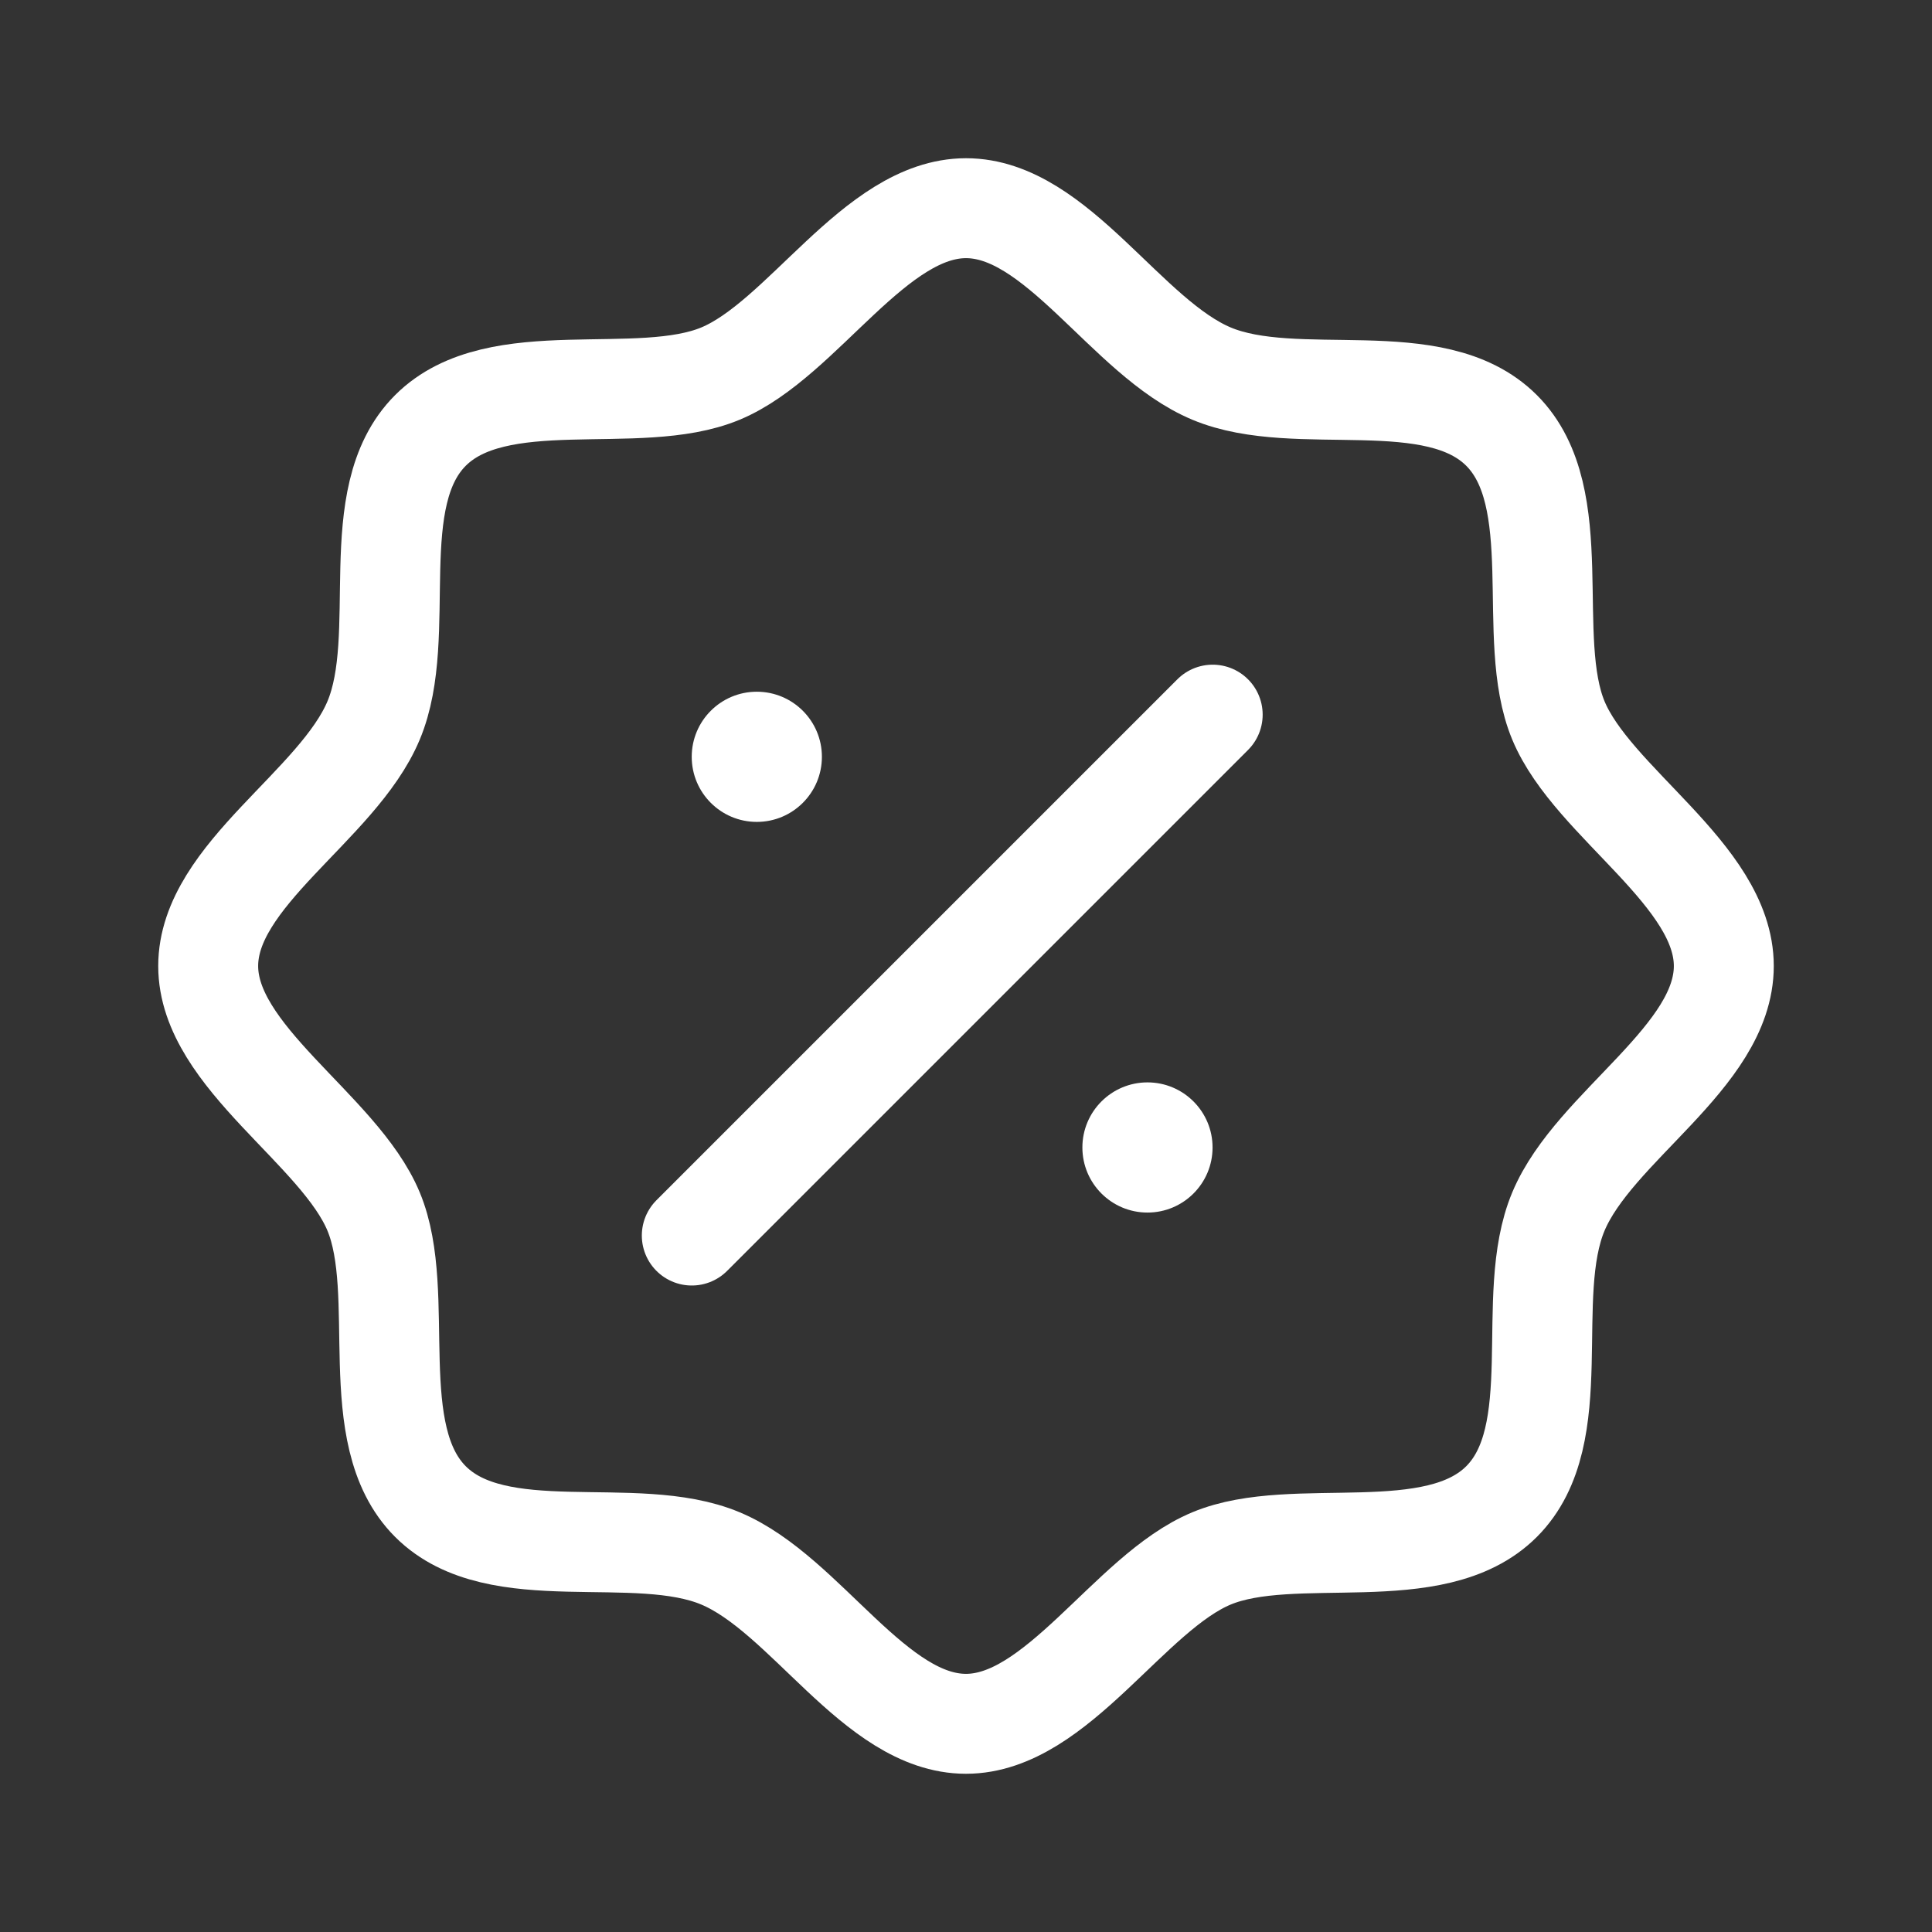
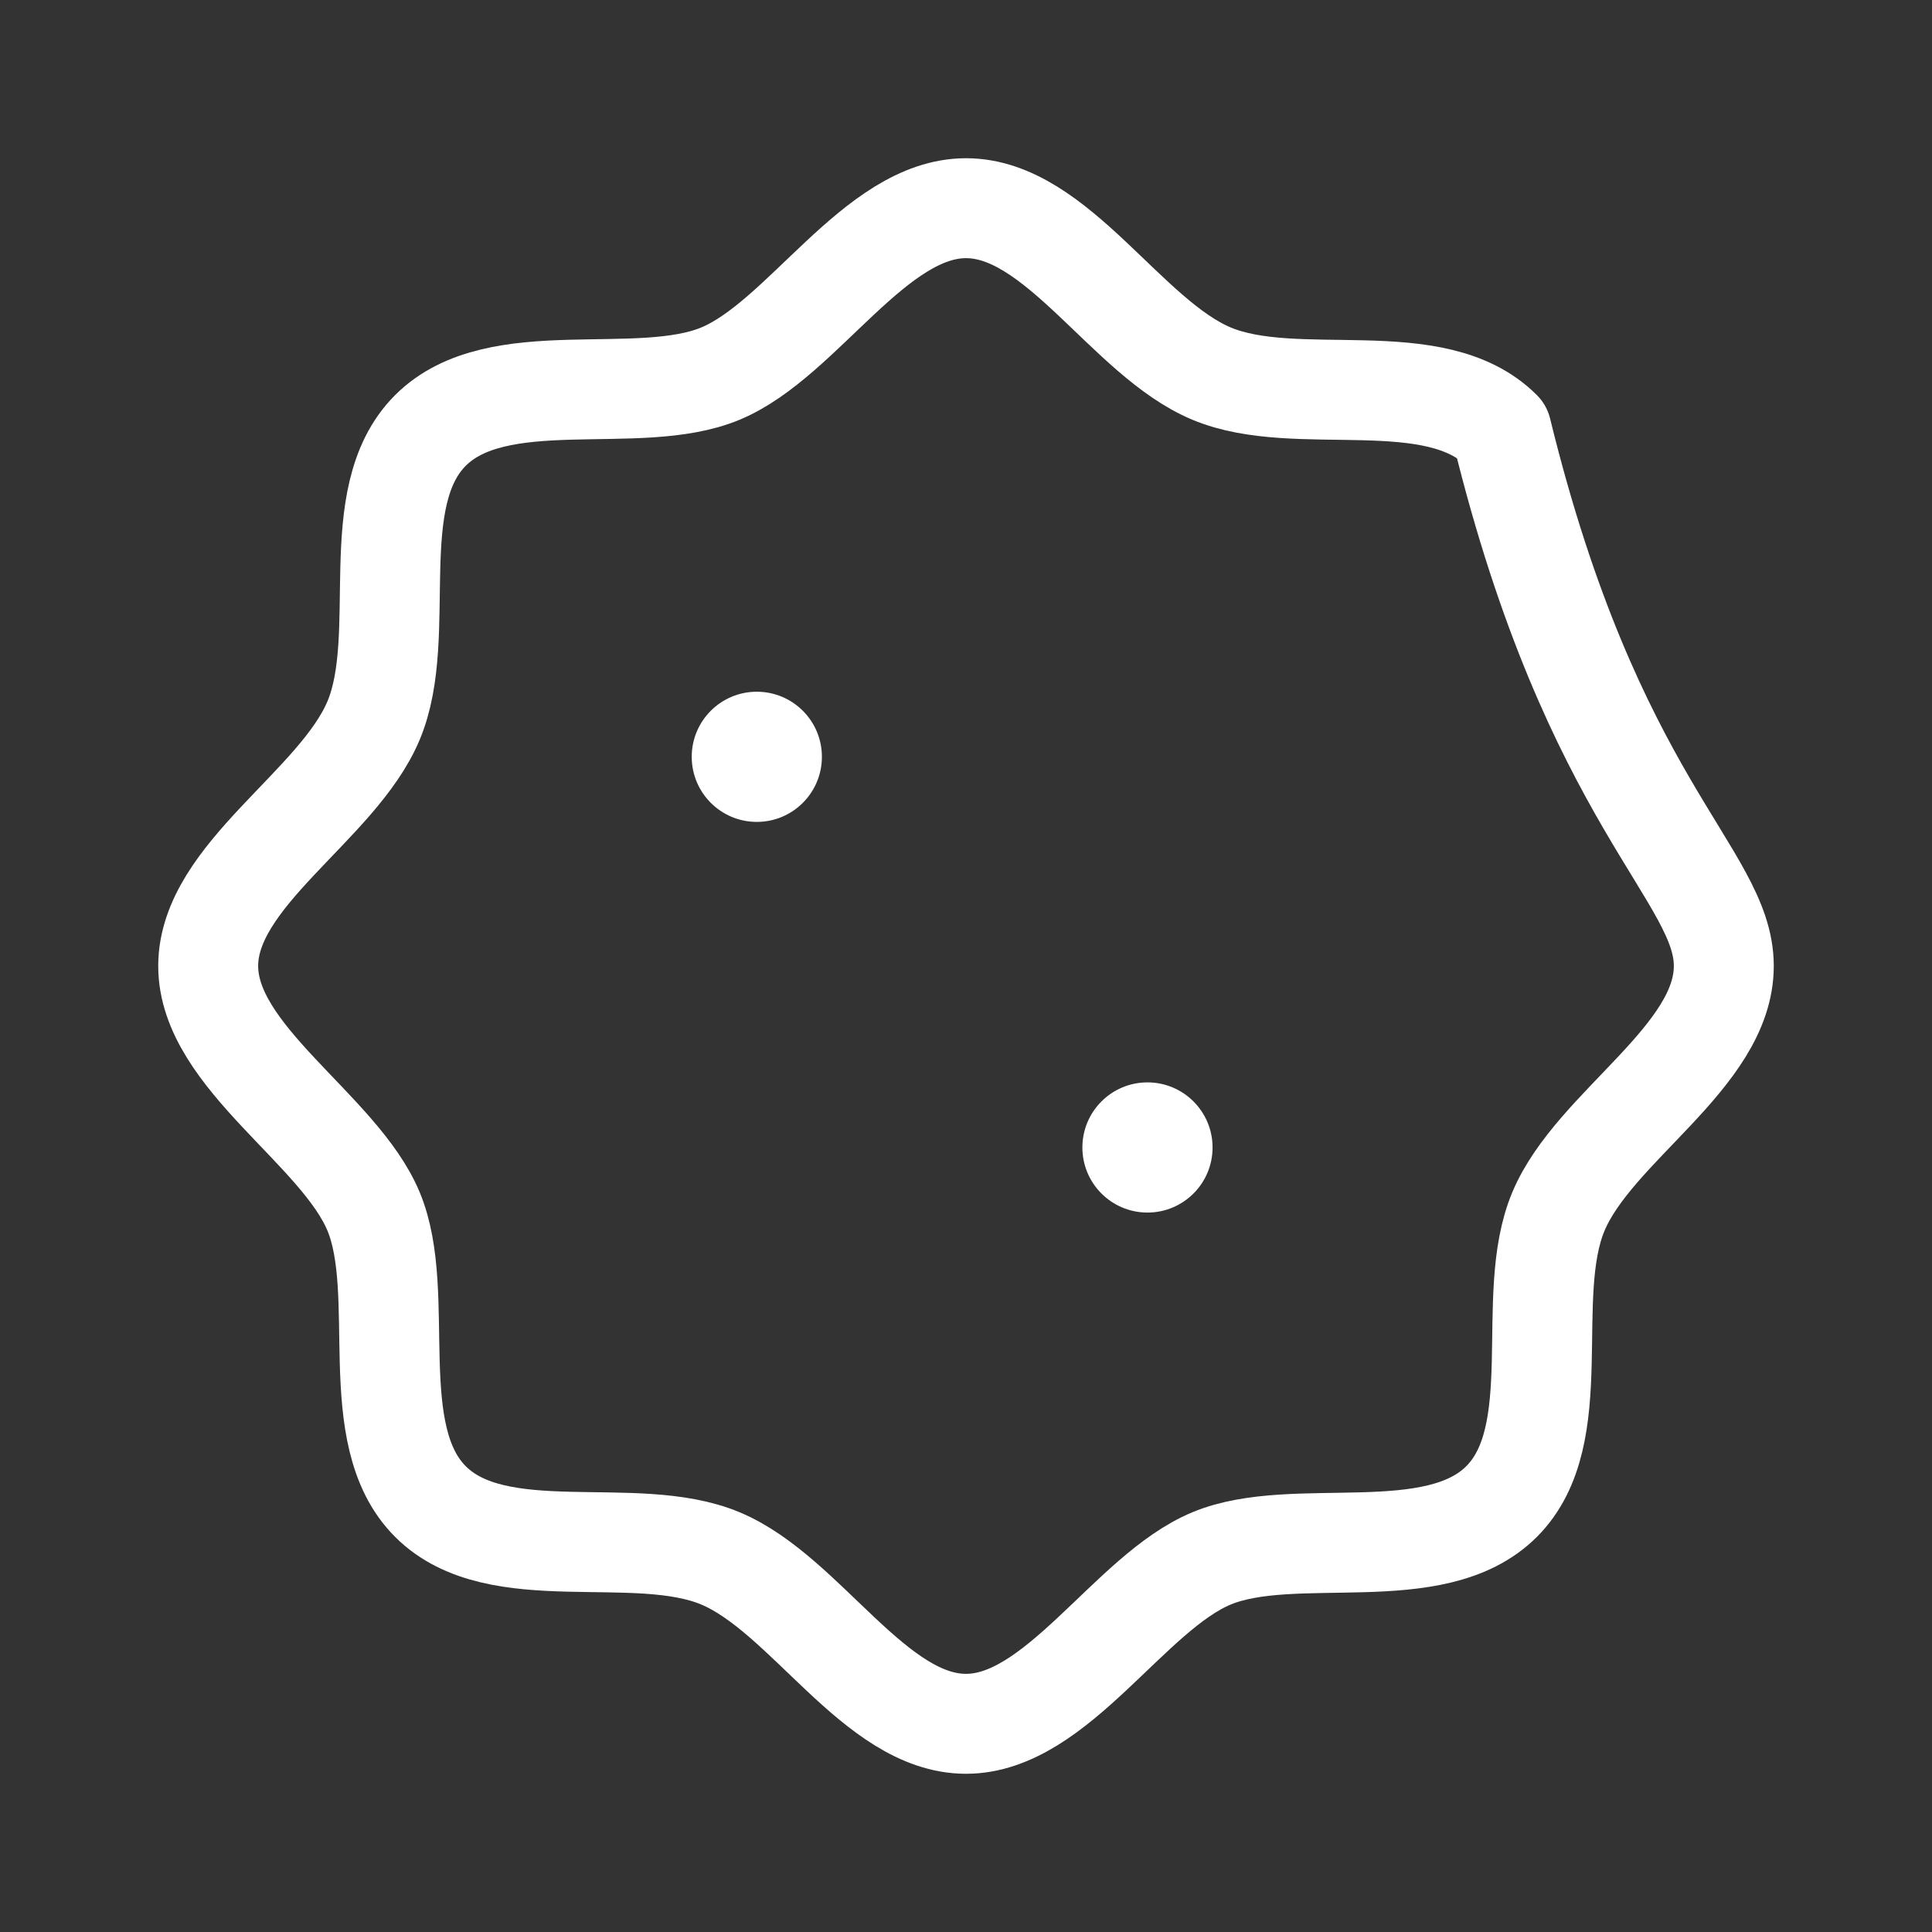
<svg xmlns="http://www.w3.org/2000/svg" width="29" height="29" viewBox="0 0 29 29" fill="none">
  <rect x="0" y="0" width="29" height="29" fill="#333333" stroke="none" />
-   <path d="M6.461 22.539C5.455 21.533 6.122 19.422 5.608 18.186C5.094 16.95 3.125 15.867 3.125 14.5C3.125 13.133 5.072 12.094 5.608 10.814C6.144 9.534 5.455 7.467 6.461 6.461C7.467 5.455 9.578 6.122 10.814 5.608C12.05 5.094 13.133 3.125 14.5 3.125C15.867 3.125 16.906 5.072 18.186 5.608C19.466 6.144 21.533 5.455 22.539 6.461C23.545 7.467 22.878 9.578 23.392 10.814C23.906 12.05 25.875 13.133 25.875 14.5C25.875 15.867 23.928 16.906 23.392 18.186C22.856 19.466 23.545 21.533 22.539 22.539C21.533 23.545 19.422 22.878 18.186 23.392C16.95 23.906 15.867 25.875 14.5 25.875C13.133 25.875 12.094 23.928 10.814 23.392C9.534 22.856 7.467 23.545 6.461 22.539Z" stroke="white" stroke-width="1.5" stroke-linecap="round" stroke-linejoin="round" />
+   <path d="M6.461 22.539C5.455 21.533 6.122 19.422 5.608 18.186C5.094 16.95 3.125 15.867 3.125 14.5C3.125 13.133 5.072 12.094 5.608 10.814C6.144 9.534 5.455 7.467 6.461 6.461C7.467 5.455 9.578 6.122 10.814 5.608C12.05 5.094 13.133 3.125 14.5 3.125C15.867 3.125 16.906 5.072 18.186 5.608C19.466 6.144 21.533 5.455 22.539 6.461C23.906 12.05 25.875 13.133 25.875 14.5C25.875 15.867 23.928 16.906 23.392 18.186C22.856 19.466 23.545 21.533 22.539 22.539C21.533 23.545 19.422 22.878 18.186 23.392C16.95 23.906 15.867 25.875 14.5 25.875C13.133 25.875 12.094 23.928 10.814 23.392C9.534 22.856 7.467 23.545 6.461 22.539Z" stroke="white" stroke-width="1.5" stroke-linecap="round" stroke-linejoin="round" />
  <circle cx="11.36" cy="11.36" r="0.977" fill="white" />
  <circle cx="17.224" cy="17.224" r="0.977" fill="white" />
-   <path d="M18.203 10.727L10.384 18.546" stroke="white" stroke-width="1.5" stroke-linecap="round" />
</svg>